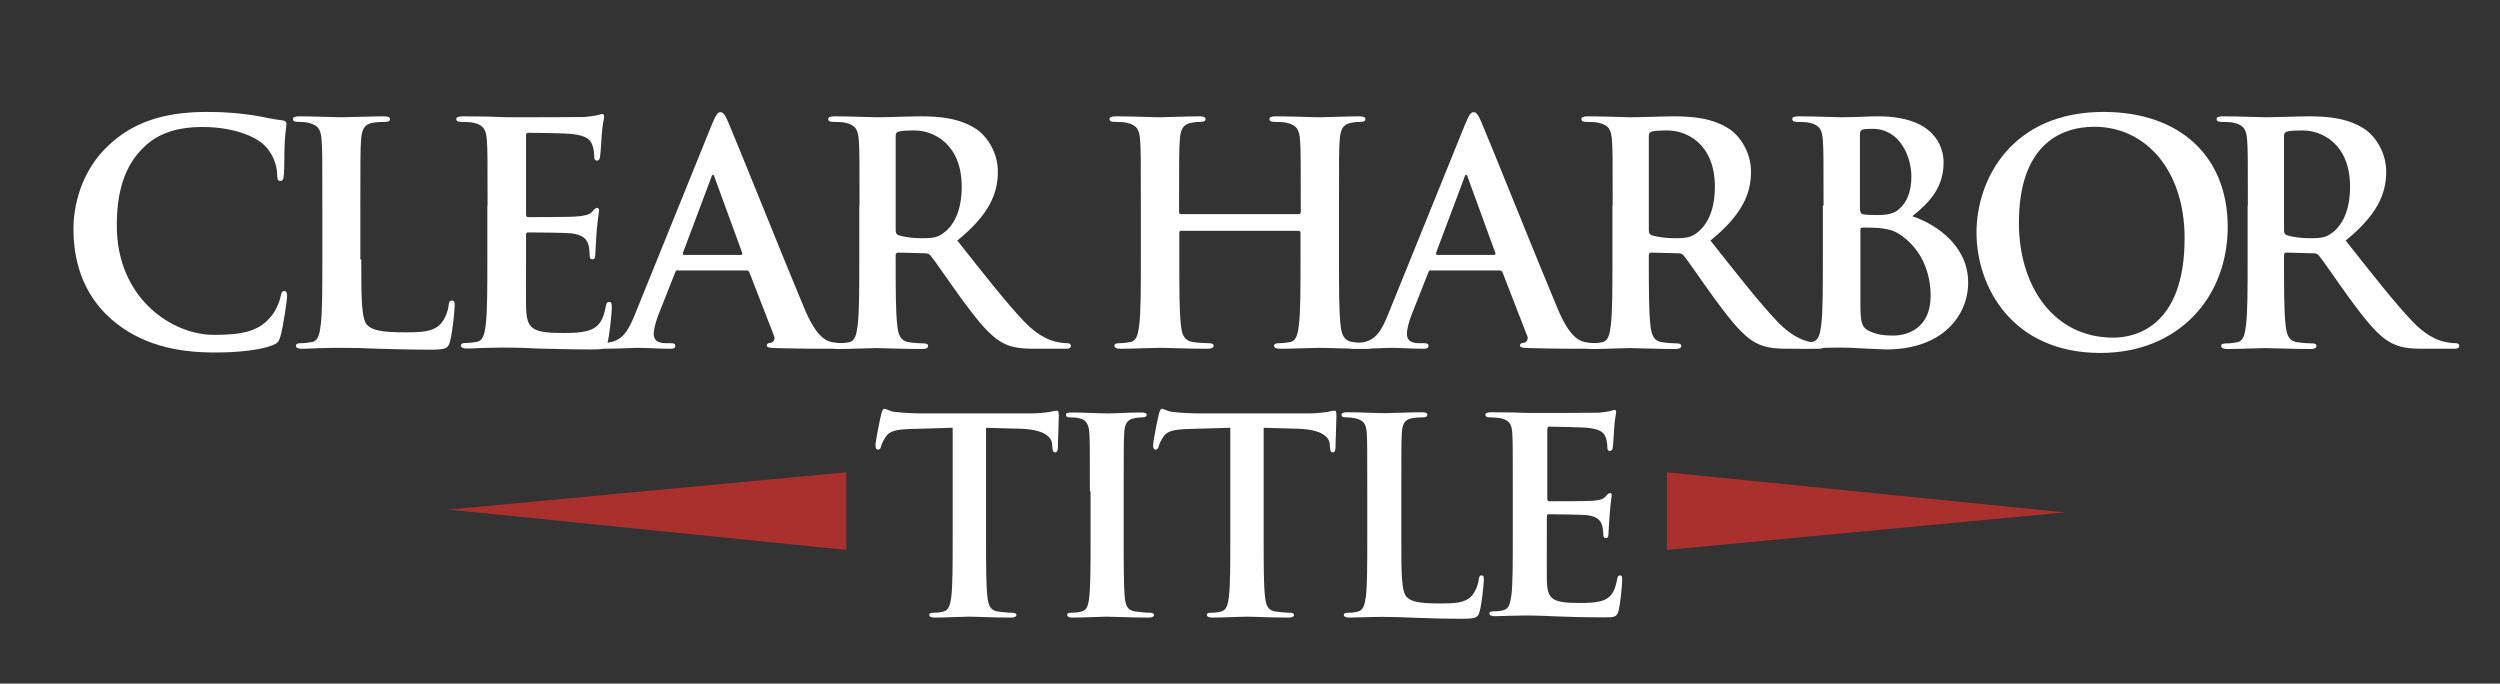
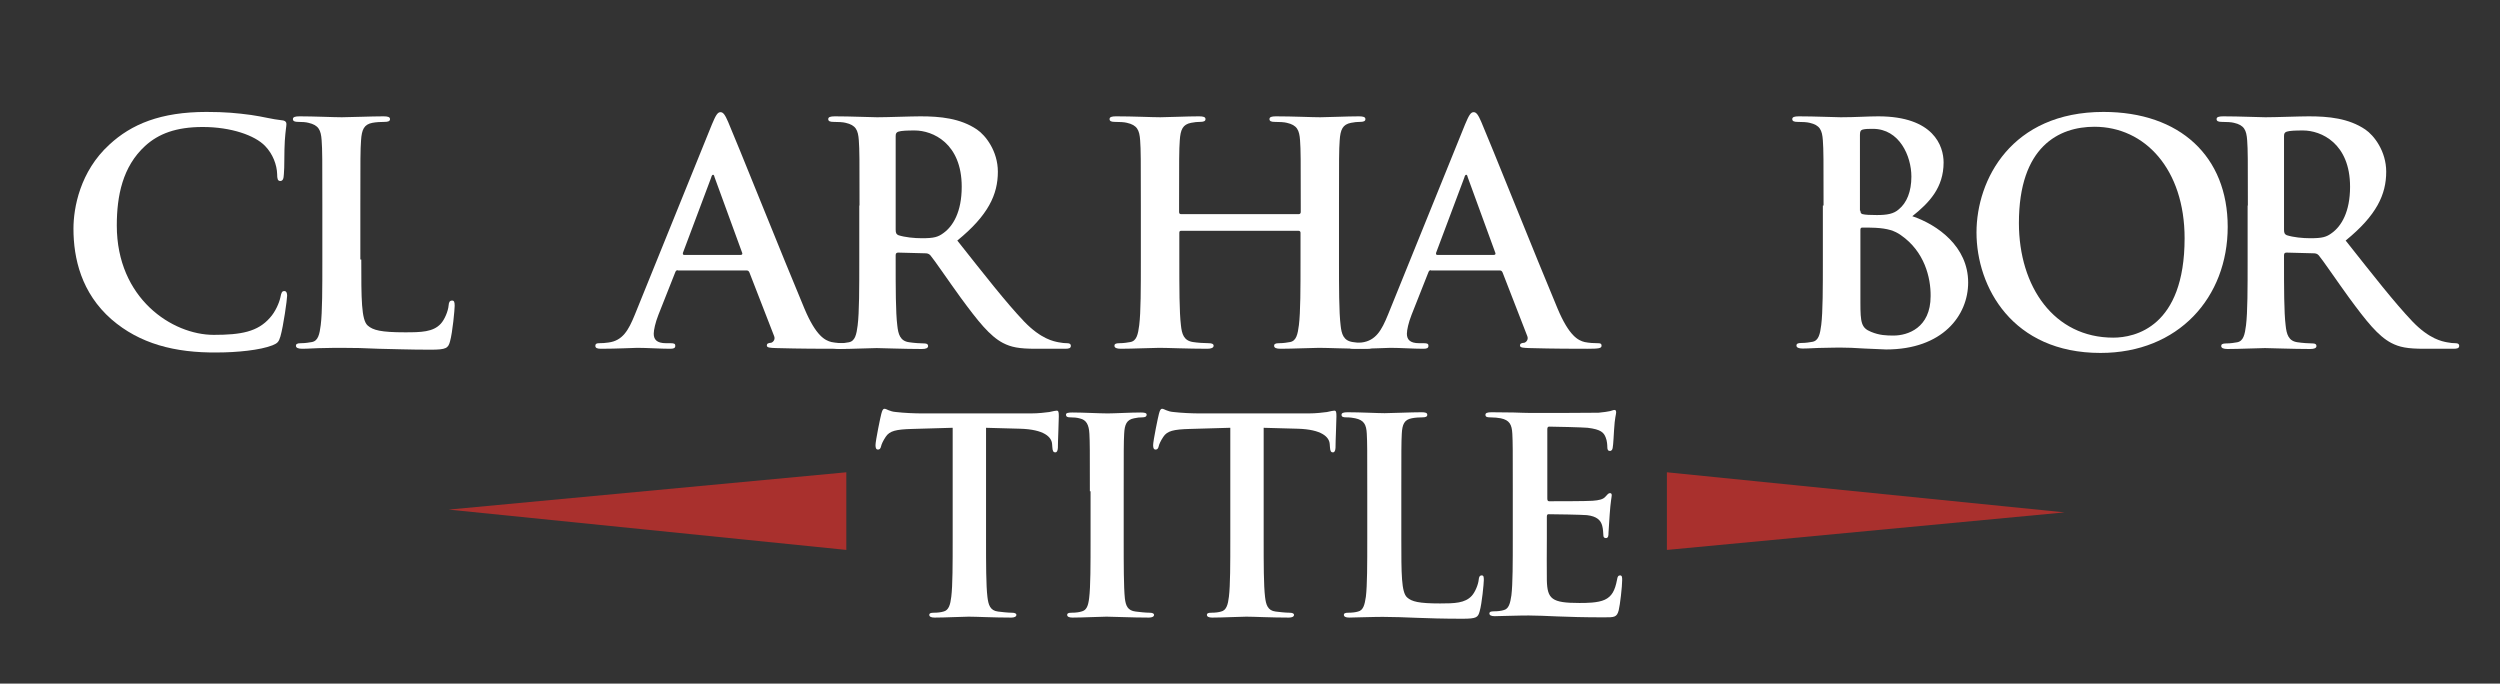
<svg xmlns="http://www.w3.org/2000/svg" id="Layer_1" width="1078.8" height="295" viewBox="0 0 1078.8 295">
  <rect x="0" y="0" width="1078.8" height="295" fill="#333333" stroke="none" />
  <defs>
    <style>.cls-1{fill:none;}.cls-2{fill:#fff;}.cls-3{fill:#a9302d;}</style>
  </defs>
  <g id="Layer_3">
    <g>
      <path class="cls-2" d="m410.9,184.6l-17.4.5c-6.8.2-9.6.8-11.3,3.4-1.2,1.8-1.8,3.2-2,4.1-.2.9-.6,1.4-1.3,1.4-.8,0-1.1-.6-1.1-1.9,0-1.9,2.2-12.5,2.5-13.5.4-1.5.7-2.2,1.4-2.2.9,0,2.1,1.2,5,1.4,3.4.4,7.8.6,11.7.6h46.3c3.7,0,6.3-.4,8.1-.6,1.8-.4,2.7-.6,3.2-.6.8,0,.9.7.9,2.5,0,2.5-.4,10.5-.4,13.6-.1,1.2-.4,1.9-1.1,1.9-.9,0-1.2-.6-1.3-2.3l-.1-1.3c-.2-3-3.4-6.3-13.8-6.6l-14.7-.4v48c0,10.8,0,20,.6,25,.4,3.3,1.1,5.9,4.6,6.3,1.6.2,4.2.5,6,.5,1.3,0,1.9.4,1.9.9,0,.8-.9,1.2-2.2,1.2-7.7,0-15.1-.4-18.4-.4-2.7,0-10.1.4-14.7.4-1.5,0-2.3-.4-2.3-1.2,0-.6.5-.9,1.9-.9,1.8,0,3.2-.2,4.2-.5,2.3-.5,3-3,3.4-6.4.6-4.9.6-14.2.6-24.9v-48h-.2Z" />
      <path class="cls-2" d="m470.3,212c0-17.8,0-21.1-.2-24.8-.2-4-1.4-6-4-6.6-1.3-.4-2.8-.5-4.2-.5-1.2,0-1.9-.2-1.9-1.2,0-.7.9-.9,2.8-.9,4.4,0,11.8.4,15.2.4,2.9,0,9.8-.4,14.3-.4,1.5,0,2.5.2,2.5.9,0,.9-.7,1.2-1.9,1.2s-2.1.1-3.5.4c-3.2.6-4.1,2.6-4.3,6.7-.2,3.7-.2,7-.2,24.8v20.6c0,11.3,0,20.6.5,25.6.4,3.2,1.2,5.3,4.7,5.7,1.6.2,4.2.5,6,.5,1.3,0,1.9.4,1.9.9,0,.8-.9,1.2-2.2,1.2-7.7,0-15.1-.4-18.3-.4-2.7,0-10.1.4-14.7.4-1.5,0-2.3-.4-2.3-1.2,0-.6.5-.9,1.9-.9,1.8,0,3.2-.2,4.2-.5,2.3-.5,3-2.5,3.4-5.9.6-4.9.6-14.2.6-25.5v-20.5h-.3Z" />
      <path class="cls-2" d="m530.7,184.6l-17.4.5c-6.8.2-9.6.8-11.3,3.4-1.2,1.8-1.8,3.2-2,4.1-.2.9-.6,1.4-1.3,1.4-.8,0-1.1-.6-1.1-1.9,0-1.9,2.2-12.5,2.5-13.5.4-1.5.7-2.2,1.4-2.2.9,0,2.1,1.2,5,1.4,3.4.4,7.8.6,11.7.6h46.3c3.7,0,6.3-.4,8.1-.6,1.8-.4,2.7-.6,3.2-.6.8,0,.9.7.9,2.5,0,2.5-.4,10.5-.4,13.6-.1,1.2-.4,1.9-1.1,1.9-.9,0-1.2-.6-1.3-2.3l-.1-1.3c-.2-3-3.4-6.3-13.8-6.6l-14.7-.4v48c0,10.8,0,20,.6,25,.4,3.3,1.1,5.9,4.6,6.3,1.6.2,4.2.5,6,.5,1.3,0,1.9.4,1.9.9,0,.8-.9,1.2-2.2,1.2-7.7,0-15.1-.4-18.4-.4-2.7,0-10.1.4-14.7.4-1.5,0-2.3-.4-2.3-1.2,0-.6.5-.9,1.9-.9,1.8,0,3.2-.2,4.2-.5,2.3-.5,3-3,3.4-6.4.6-4.9.6-14.2.6-24.9v-48h-.2Z" />
      <path class="cls-2" d="m604.7,232.6c0,15,0,23,2.5,25.2,2,1.8,5,2.6,14.2,2.6,6.2,0,10.8-.1,13.7-3.3,1.4-1.5,2.8-4.8,3-7,.1-1.1.4-1.8,1.3-1.8.8,0,.9.6.9,2,0,1.3-.8,10.1-1.8,13.5-.7,2.6-1.3,3.2-7.4,3.2-8.4,0-14.5-.2-19.8-.4-5.3-.2-9.5-.4-14.3-.4-1.3,0-3.9,0-6.7.1-2.7,0-5.7.2-8.1.2-1.5,0-2.3-.4-2.3-1.2,0-.6.5-.9,1.9-.9,1.8,0,3.2-.2,4.2-.5,2.3-.5,2.9-3,3.4-6.4.6-4.9.6-14.2.6-24.9v-20.6c0-17.8,0-21.1-.2-24.8-.2-4-1.2-5.9-5-6.7-.9-.2-2.3-.4-3.9-.4-1.3,0-2-.2-2-1.1,0-.8.8-1.1,2.6-1.1,5.5,0,12.9.4,16,.4,2.8,0,11.3-.4,15.9-.4,1.6,0,2.5.2,2.5,1.1,0,.8-.7,1.1-2.1,1.1-1.3,0-3.2.1-4.6.4-3.2.6-4.1,2.6-4.3,6.7-.2,3.7-.2,7-.2,24.8v20.6h0Z" />
      <path class="cls-2" d="m652.8,212c0-17.8,0-21.1-.2-24.8-.2-4-1.2-5.9-5-6.7-.9-.2-2.9-.4-4.6-.4-1.3,0-2-.2-2-1.1,0-.8.8-1.1,2.6-1.1,3.2,0,6.6.1,9.5.1,3,.1,5.7.2,7.4.2,3.7,0,27,0,29.3-.1,2.2-.2,4.1-.5,5-.7.6-.1,1.3-.5,1.9-.5s.7.5.7,1.1c0,.8-.6,2.2-.9,7.6-.1,1.2-.3,6.3-.6,7.7-.1.6-.4,1.3-1.2,1.3s-1.1-.6-1.1-1.6c0-.8-.1-2.8-.7-4.2-.8-2.1-2-3.5-7.8-4.2-2-.2-14.3-.5-16.6-.5-.6,0-.8.4-.8,1.2v29.7c0,.8.1,1.3.8,1.3,2.6,0,16,0,18.7-.2,2.8-.2,4.6-.6,5.6-1.8.8-.9,1.3-1.5,1.9-1.5.5,0,.8.2.8.9s-.5,2.6-.9,8.5c-.1,2.3-.5,7-.5,7.8,0,.9,0,2.2-1.1,2.2-.8,0-1.1-.5-1.1-1.1-.1-1.2-.1-2.7-.5-4.2-.6-2.3-2.2-4.1-6.6-4.6-2.2-.2-13.8-.4-16.6-.4-.6,0-.7.5-.7,1.2v9.2c0,4-.1,14.7,0,18.1.2,8.1,2.1,9.8,14,9.8,3,0,8,0,11-1.4s4.4-3.9,5.3-8.7c.2-1.3.5-1.8,1.3-1.8.9,0,.9.9.9,2.1,0,2.7-.9,10.6-1.5,13-.8,3-1.9,3-6.3,3-8.8,0-15.2-.2-20.2-.4-5-.2-8.7-.4-12.2-.4-1.3,0-3.9,0-6.7.1-2.7,0-5.7.2-8.1.2-1.5,0-2.3-.4-2.3-1.2,0-.6.5-.9,1.9-.9,1.8,0,3.2-.2,4.2-.5,2.3-.5,2.9-3,3.4-6.4.6-4.9.6-14.2.6-24.9v-20h0Z" />
    </g>
    <polygon class="cls-3" points="365.2 237.3 193.6 219.9 365.2 203.8 365.2 220 365.2 237.3" />
    <polygon class="cls-3" points="719.3 203.8 890.9 221.1 719.3 237.3 719.3 221 719.3 203.8" />
-     <rect class="cls-1" x="136.9" y="187.9" width="87.8" height="94.8" />
    <g>
      <path class="cls-2" d="m48.1,137.8c-13-11.4-16.4-26.3-16.4-39.1,0-9,2.8-24.7,15.5-36.3,9.5-8.8,22.1-14.1,41.9-14.1,8.2,0,13.1.5,19.2,1.3,5,.7,9.3,1.9,13.3,2.3,1.5.1,2,.8,2,1.6,0,1.1-.4,2.7-.7,7.3-.3,4.4-.1,11.7-.4,14.3-.1,2-.4,3-1.6,3-1.1,0-1.3-1.1-1.3-2.9-.1-4.1-1.9-8.8-5.2-12.2-4.4-4.6-14.7-8.2-26.9-8.2-11.5,0-19.1,2.9-24.9,8.2-9.7,8.9-12.2,21.5-12.2,34.3,0,31.6,24,47.2,41.8,47.2,11.8,0,19-1.3,24.3-7.4,2.3-2.5,4-6.4,4.5-8.8.4-2.1.7-2.7,1.7-2.7.9,0,1.2.9,1.2,2,0,1.6-1.6,13.1-2.9,17.6-.7,2.3-1.2,2.9-3.4,3.8-5.3,2.1-15.4,3.1-23.9,3.1-18.3.2-33.5-3.8-45.6-14.3Z" />
      <path class="cls-2" d="m155.9,112c0,17,0,26.1,2.8,28.5,2.3,2,5.7,2.9,16,2.9,7,0,12.2-.1,15.5-3.7,1.6-1.7,3.2-5.4,3.4-8,.1-1.2.4-2,1.5-2,.9,0,1.1.7,1.1,2.3,0,1.5-.9,11.4-2,15.3-.8,2.9-1.5,3.6-8.4,3.6-9.5,0-16.4-.3-22.4-.4-6-.3-10.7-.4-16.2-.4-1.5,0-4.4,0-7.6.1-3,0-6.5.3-9.2.3-1.7,0-2.7-.4-2.7-1.3,0-.7.5-1.1,2.1-1.1,2,0,3.6-.3,4.8-.5,2.7-.5,3.3-3.4,3.8-7.3.7-5.6.7-16,.7-28.2v-23.4c0-20.2,0-23.9-.3-28.1-.3-4.5-1.3-6.6-5.7-7.6-1.1-.3-2.7-.4-4.4-.4-1.5,0-2.3-.3-2.3-1.2s.9-1.2,2.9-1.2c6.2,0,14.6.4,18.2.4,3.2,0,12.9-.4,18-.4,1.9,0,2.8.3,2.8,1.2s-.8,1.2-2.4,1.2c-1.5,0-3.6.1-5.2.4-3.6.7-4.6,2.9-4.9,7.6-.3,4.2-.3,8-.3,28.1v23.3h.4Z" />
-       <path class="cls-2" d="m210.4,88.7c0-20.2,0-23.9-.3-28.1-.3-4.5-1.3-6.6-5.7-7.6-1.1-.3-3.3-.4-5.2-.4-1.5,0-2.3-.3-2.3-1.2s.9-1.2,2.9-1.2c3.6,0,7.4.1,10.7.1,3.4.1,6.5.3,8.4.3,4.2,0,30.6,0,33.2-.1,2.5-.3,4.6-.5,5.7-.8.7-.1,1.5-.5,2.1-.5s.8.5.8,1.2c0,.9-.7,2.5-1.1,8.6-.1,1.3-.4,7.2-.7,8.8-.1.7-.4,1.5-1.3,1.5s-1.2-.7-1.2-1.9c0-.9-.1-3.2-.8-4.8-.9-2.4-2.3-4-8.9-4.8-2.3-.3-16.2-.5-18.8-.5-.7,0-.9.4-.9,1.3v33.6c0,.9.1,1.5.9,1.5,2.9,0,18.2,0,21.2-.3,3.2-.3,5.2-.7,6.4-2,.9-1.1,1.5-1.7,2.1-1.7.5,0,.9.3.9,1.1s-.5,2.9-1.1,9.7c-.1,2.7-.5,8-.5,8.9,0,1.1,0,2.5-1.2,2.5-.9,0-1.2-.5-1.2-1.2-.1-1.3-.1-3.1-.5-4.8-.7-2.7-2.5-4.6-7.4-5.2-2.5-.3-15.6-.4-18.8-.4-.7,0-.8.5-.8,1.3v10.4c0,4.5-.1,16.7,0,20.6.3,9.2,2.4,11.1,15.9,11.1,3.4,0,9,0,12.5-1.6,3.4-1.6,5-4.4,6-9.8.3-1.5.5-2,1.5-2,1.1,0,1.1,1.1,1.1,2.4,0,3.1-1.1,12.1-1.7,14.7-.9,3.4-2.1,3.4-7.2,3.4-9.9,0-17.2-.3-22.9-.4-5.7-.3-9.8-.4-13.8-.4-1.5,0-4.4,0-7.6.1-3,0-6.5.3-9.2.3-1.7,0-2.7-.4-2.7-1.3,0-.7.5-1.1,2.1-1.1,2,0,3.6-.3,4.8-.5,2.7-.5,3.3-3.4,3.8-7.3.7-5.6.7-16,.7-28.2v-23.3h.1Z" />
      <path class="cls-2" d="m292.5,116.6c-.7,0-.9.3-1.2,1.1l-7.2,18.2c-1.3,3.3-2,6.5-2,8.1,0,2.4,1.2,4.1,5.3,4.1h2c1.6,0,2,.3,2,1.1,0,1.1-.8,1.3-2.3,1.3-4.2,0-9.9-.4-14.1-.4-1.5,0-8.8.4-15.6.4-1.7,0-2.5-.3-2.5-1.3,0-.8.5-1.1,1.6-1.1,1.2,0,3-.1,4.1-.3,6.1-.8,8.6-5.3,11.3-11.9l33.3-82.2c1.6-3.8,2.4-5.3,3.7-5.3,1.2,0,2,1.2,3.3,4.2,3.2,7.3,24.4,60.3,32.9,80.5,5,11.9,8.9,13.8,11.7,14.5,2,.4,4,.5,5.6.5,1.1,0,1.7.1,1.7,1.1,0,1.1-1.2,1.3-6.1,1.3s-14.5,0-25.1-.3c-2.4-.1-4-.1-4-1.1,0-.8.5-1.1,1.9-1.2.9-.3,1.9-1.5,1.2-3l-10.6-27.3c-.3-.7-.7-.9-1.3-.9h-29.6v-.1Zm27.1-6.6c.7,0,.8-.4.7-.8l-11.9-32.6c-.1-.5-.3-1.2-.7-1.2s-.7.7-.8,1.2l-12.2,32.5c-.1.5,0,.9.5.9h24.4Z" />
      <path class="cls-2" d="m370.9,88.7c0-20.2,0-23.9-.3-28.1-.3-4.5-1.3-6.6-5.7-7.6-1.1-.3-3.3-.4-5.2-.4-1.5,0-2.3-.3-2.3-1.2s.9-1.2,2.9-1.2c7,0,15.4.4,18.2.4,4.5,0,14.6-.4,18.7-.4,8.4,0,17.2.8,24.4,5.7,3.7,2.5,9,9.3,9,18.2,0,9.8-4.1,18.8-17.5,29.7,11.8,14.9,21,26.7,28.8,34.9,7.4,7.7,12.9,8.6,14.9,9,1.5.3,2.7.4,3.7.4,1.1,0,1.6.4,1.6,1.1,0,1.1-.9,1.3-2.5,1.3h-12.6c-7.4,0-10.7-.7-14.2-2.5-5.7-3-10.7-9.3-18.2-19.5-5.3-7.3-11.4-16.3-13.1-18.3-.7-.8-1.5-.9-2.4-.9l-11.5-.3c-.7,0-1.1.3-1.1,1.1v1.9c0,12.3,0,22.8.7,28.4.4,3.8,1.2,6.8,5.2,7.3,2,.3,4.9.5,6.5.5,1.1,0,1.6.4,1.6,1.1,0,.9-.9,1.3-2.7,1.3-7.7,0-17.5-.4-19.5-.4-2.5,0-10.9.4-16.2.4-1.7,0-2.7-.4-2.7-1.3,0-.7.5-1.1,2.1-1.1,2,0,3.6-.3,4.8-.5,2.7-.5,3.3-3.4,3.8-7.3.7-5.6.7-16,.7-28.2v-23.5h.1Zm15.6,10.4c0,1.5.3,2,1.2,2.4,2.8.9,6.8,1.3,10.1,1.3,5.3,0,7-.5,9.4-2.3,4-2.9,7.8-9,7.8-19.9,0-18.8-12.5-24.3-20.3-24.3-3.3,0-5.7.1-7,.5-.9.3-1.2.8-1.2,1.9v40.4Z" />
      <path class="cls-2" d="m560.5,92.4c.4,0,.8-.3.8-.9v-2.8c0-20.2,0-23.9-.3-28.1-.3-4.5-1.3-6.6-5.7-7.6-1.1-.3-3.3-.4-5.2-.4-1.5,0-2.3-.3-2.3-1.2s.9-1.2,2.8-1.2c7.2,0,15.5.4,19.1.4,3.2,0,11.5-.4,16.7-.4,1.9,0,2.8.3,2.8,1.2s-.8,1.2-2.4,1.2c-1.1,0-2.3.1-3.8.4-3.6.7-4.6,2.9-4.9,7.6-.3,4.2-.3,8-.3,28.1v23.3c0,12.2,0,22.7.7,28.4.4,3.7,1.2,6.6,5.2,7.2,1.9.3,4.8.5,6.8.5,1.5,0,2.1.4,2.1,1.1,0,.9-1.1,1.3-2.7,1.3-8.6,0-17-.4-20.7-.4-3,0-11.4.4-16.6.4-1.9,0-2.8-.4-2.8-1.3,0-.7.5-1.1,2.1-1.1,2,0,3.6-.3,4.8-.5,2.7-.5,3.3-3.4,3.8-7.3.7-5.6.7-16,.7-28.2v-11.7c0-.5-.4-.8-.8-.8h-50.7c-.4,0-.8.1-.8.8v11.6c0,12.2,0,22.7.7,28.4.4,3.7,1.2,6.6,5.2,7.2,1.9.3,4.8.5,6.8.5,1.5,0,2.1.4,2.1,1.1,0,.9-1.1,1.3-2.7,1.3-8.6,0-17-.4-20.7-.4-3.1,0-11.4.4-16.7.4-1.7,0-2.7-.4-2.7-1.3,0-.7.5-1.1,2.1-1.1,2,0,3.6-.3,4.8-.5,2.7-.5,3.3-3.4,3.8-7.3.7-5.6.7-16,.7-28.2v-23.4c0-20.2,0-23.9-.3-28.1-.3-4.5-1.3-6.6-5.7-7.6-1.1-.3-3.3-.4-5.2-.4-1.5,0-2.3-.3-2.3-1.2s.9-1.2,2.8-1.2c7.2,0,15.5.4,19.1.4,3.2,0,11.5-.4,16.7-.4,1.9,0,2.8.3,2.8,1.2s-.8,1.2-2.4,1.2c-1.1,0-2.3.1-3.8.4-3.6.7-4.6,2.9-4.9,7.6-.3,4.2-.3,8-.3,28.1v2.8c0,.7.4.9.8.9h50.9Z" />
      <path class="cls-2" d="m617.5,116.6c-.7,0-.9.3-1.2,1.1l-7.2,18.2c-1.3,3.3-2,6.5-2,8.1,0,2.4,1.2,4.1,5.3,4.1h2c1.6,0,2,.3,2,1.1,0,1.1-.8,1.3-2.3,1.3-4.2,0-9.9-.4-14.1-.4-1.5,0-8.8.4-15.6.4-1.7,0-2.5-.3-2.5-1.3,0-.8.5-1.1,1.6-1.1,1.2,0,3-.1,4.1-.3,6.1-.8,8.6-5.3,11.3-11.9l33.3-82.2c1.6-3.8,2.4-5.3,3.7-5.3,1.2,0,2,1.2,3.3,4.2,3.2,7.3,24.4,60.3,32.9,80.5,5,11.9,8.9,13.8,11.7,14.5,2,.4,4,.5,5.6.5,1.1,0,1.7.1,1.7,1.1,0,1.1-1.2,1.3-6.1,1.3s-14.5,0-25.1-.3c-2.4-.1-4-.1-4-1.1,0-.8.5-1.1,1.9-1.2.9-.3,1.9-1.5,1.2-3l-10.6-27.3c-.3-.7-.7-.9-1.3-.9h-29.6v-.1Zm27.1-6.6c.7,0,.8-.4.7-.8l-11.9-32.6c-.1-.5-.3-1.2-.7-1.2s-.7.7-.8,1.2l-12.2,32.5c-.1.5,0,.9.5.9h24.4Z" />
-       <path class="cls-2" d="m695.9,88.7c0-20.2,0-23.9-.3-28.1-.3-4.5-1.3-6.6-5.7-7.6-1.1-.3-3.3-.4-5.2-.4-1.5,0-2.3-.3-2.3-1.2s.9-1.2,2.9-1.2c7,0,15.4.4,18.2.4,4.5,0,14.6-.4,18.7-.4,8.4,0,17.2.8,24.4,5.7,3.7,2.5,9,9.3,9,18.2,0,9.8-4.1,18.8-17.5,29.7,11.8,14.9,21,26.7,28.8,34.9,7.4,7.7,12.9,8.6,14.9,9,1.5.3,2.7.4,3.7.4,1.1,0,1.6.4,1.6,1.1,0,1.1-.9,1.3-2.5,1.3h-12.6c-7.4,0-10.7-.7-14.2-2.5-5.7-3-10.7-9.3-18.2-19.5-5.3-7.3-11.4-16.3-13.1-18.3-.7-.8-1.5-.9-2.4-.9l-11.5-.3c-.7,0-1.1.3-1.1,1.1v1.9c0,12.3,0,22.8.7,28.4.4,3.8,1.2,6.8,5.2,7.3,2,.3,4.9.5,6.5.5,1.1,0,1.6.4,1.6,1.1,0,.9-.9,1.3-2.7,1.3-7.7,0-17.5-.4-19.5-.4-2.5,0-10.9.4-16.2.4-1.7,0-2.7-.4-2.7-1.3,0-.7.5-1.1,2.1-1.1,2,0,3.6-.3,4.8-.5,2.7-.5,3.3-3.4,3.8-7.3.7-5.6.7-16,.7-28.2v-23.5h.1Zm15.6,10.4c0,1.5.3,2,1.2,2.4,2.8.9,6.8,1.3,10.1,1.3,5.3,0,7-.5,9.4-2.3,4-2.9,7.8-9,7.8-19.9,0-18.8-12.5-24.3-20.3-24.3-3.3,0-5.7.1-7,.5-.9.3-1.2.8-1.2,1.9v40.4Z" />
      <path class="cls-2" d="m786.9,88.7c0-20.2,0-23.9-.3-28.1-.3-4.5-1.3-6.6-5.7-7.6-1.1-.3-3.3-.4-5.2-.4-1.5,0-2.3-.3-2.3-1.2s.9-1.2,2.9-1.2c7,0,15.4.4,18,.4,6.5,0,11.7-.4,16.2-.4,24,0,28.2,12.9,28.2,19.9,0,10.9-6.2,17.4-13.5,23.2,10.9,3.7,24.1,13.1,24.1,28.6,0,14.2-11,28.9-35.4,28.9-1.6,0-5.4-.3-9.3-.4-4-.3-8-.4-9.9-.4-1.5,0-4.4,0-7.6.1-3,0-6.5.3-9.2.3-1.7,0-2.7-.4-2.7-1.3,0-.7.5-1.1,2.1-1.1,2,0,3.6-.3,4.8-.5,2.7-.5,3.3-3.4,3.8-7.3.7-5.6.7-16,.7-28.2v-23.3h.3Zm15.9,2.2c0,1.1.4,1.3.9,1.5,1.2.3,3.2.4,6.2.4,4.4,0,7.3-.5,9.5-2.5,3.4-2.8,5.4-7.6,5.4-14.1,0-8.9-5.2-20.6-16.6-20.6-1.9,0-3.1,0-4.4.3-.9.3-1.2.8-1.2,2.3v32.7h.2Zm17.5,10.6c-2.8-2-5.8-2.9-11-3.2-2.4-.1-3.7-.1-5.7-.1-.5,0-.8.3-.8.9v31.4c0,8.8.4,11,4.6,12.7,3.6,1.5,6.6,1.6,9.7,1.6,6,0,16-3.2,16-17,.1-8.1-2.7-19.3-12.8-26.3Z" />
      <path class="cls-2" d="m852.9,100.3c0-22.7,15-52,54.8-52,33,0,53.6,19.2,53.6,49.6s-21.2,54.4-54.9,54.4c-38.1,0-53.5-28.5-53.5-52Zm89.8,2.5c0-29.7-17.1-48.1-38.9-48.1-15.3,0-32.6,8.5-32.6,41.5,0,27.6,15.2,49.5,40.7,49.5,9.3,0,30.8-4.5,30.8-42.9Z" />
      <path class="cls-2" d="m970,88.7c0-20.2,0-23.9-.3-28.1-.3-4.5-1.3-6.6-5.7-7.6-1.1-.3-3.3-.4-5.2-.4-1.5,0-2.3-.3-2.3-1.2s.9-1.2,2.9-1.2c7,0,15.4.4,18.2.4,4.5,0,14.6-.4,18.7-.4,8.4,0,17.2.8,24.4,5.7,3.7,2.5,9,9.3,9,18.2,0,9.8-4.1,18.8-17.5,29.7,11.8,14.9,21,26.7,28.8,34.9,7.4,7.7,12.9,8.6,14.9,9,1.5.3,2.7.4,3.7.4,1.1,0,1.6.4,1.6,1.1,0,1.1-.9,1.3-2.5,1.3h-12.6c-7.4,0-10.7-.7-14.2-2.5-5.7-3-10.7-9.3-18.2-19.5-5.3-7.3-11.4-16.3-13.1-18.3-.7-.8-1.5-.9-2.4-.9l-11.5-.3c-.7,0-1.1.3-1.1,1.1v1.9c0,12.3,0,22.8.7,28.4.4,3.8,1.2,6.8,5.2,7.3,2,.3,4.9.5,6.5.5,1.1,0,1.6.4,1.6,1.1,0,.9-.9,1.3-2.7,1.3-7.7,0-17.5-.4-19.5-.4-2.5,0-10.9.4-16.2.4-1.7,0-2.7-.4-2.7-1.3,0-.7.5-1.1,2.1-1.1,2,0,3.6-.3,4.8-.5,2.7-.5,3.3-3.4,3.8-7.3.7-5.6.7-16,.7-28.2v-23.5h.1Zm15.6,10.4c0,1.5.3,2,1.2,2.4,2.8.9,6.8,1.3,10.1,1.3,5.3,0,7-.5,9.4-2.3,4-2.9,7.8-9,7.8-19.9,0-18.8-12.5-24.3-20.3-24.3-3.3,0-5.7.1-7,.5-.9.3-1.2.8-1.2,1.9v40.4Z" />
    </g>
  </g>
</svg>